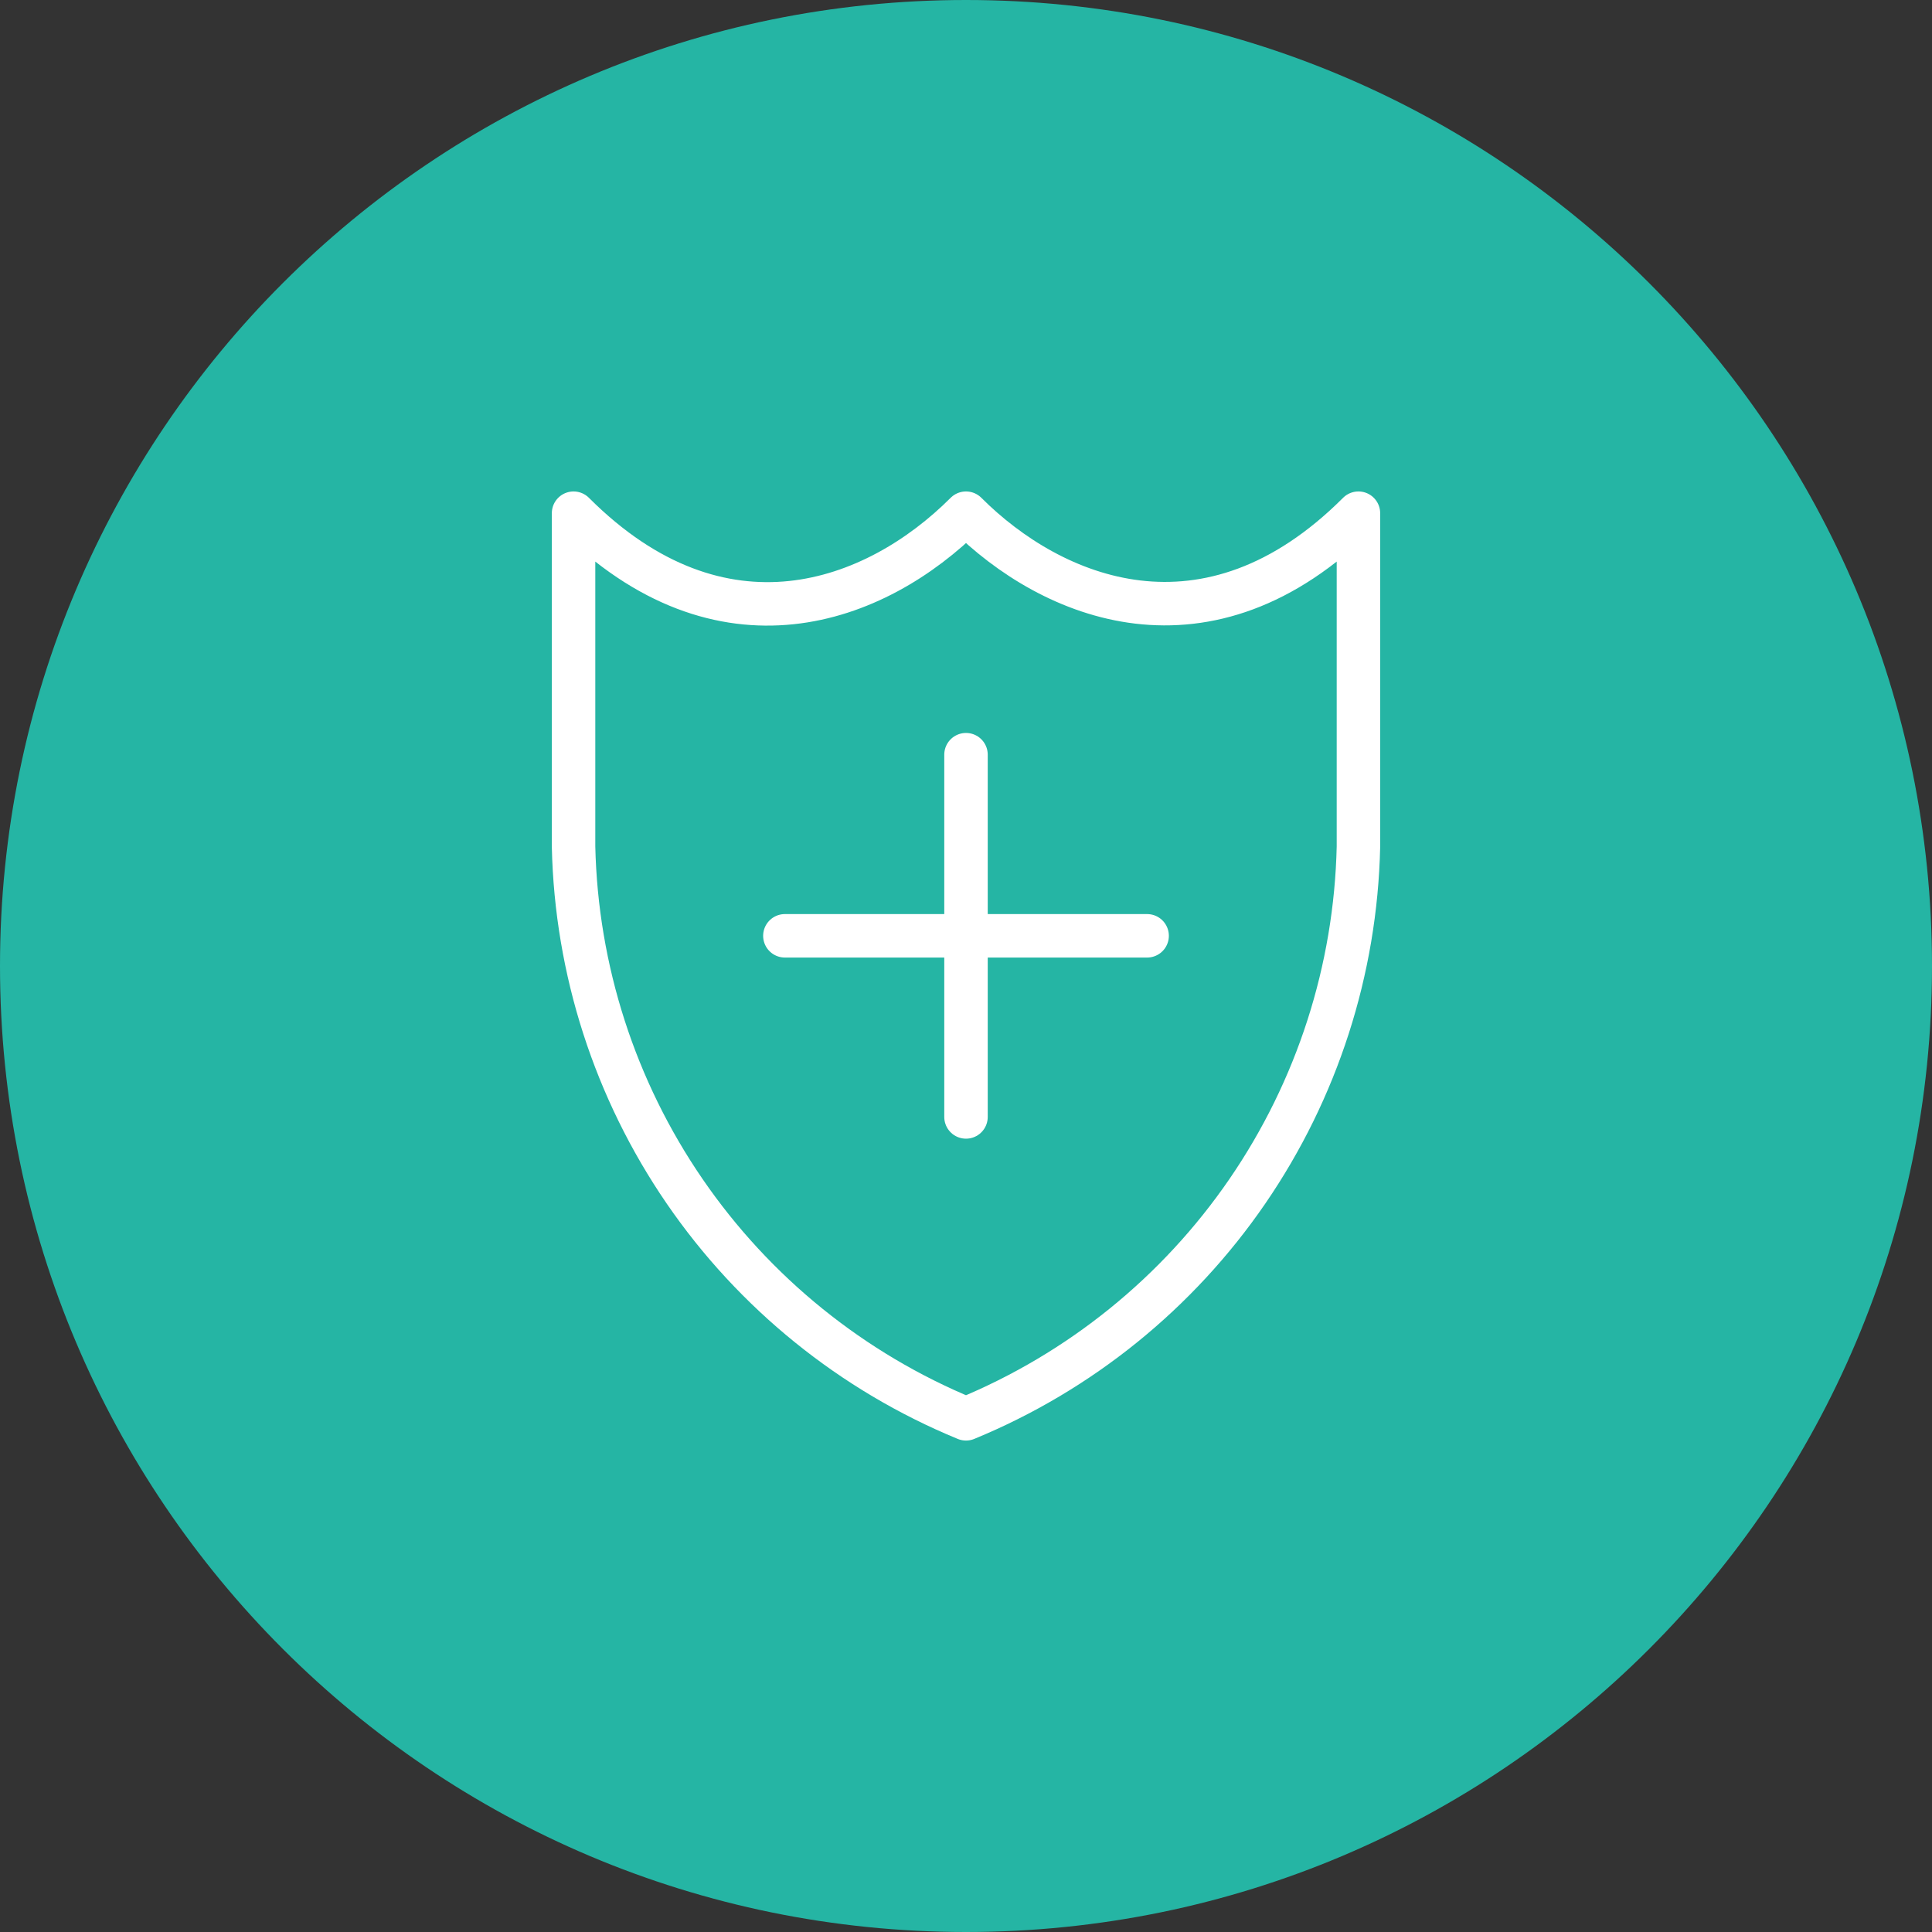
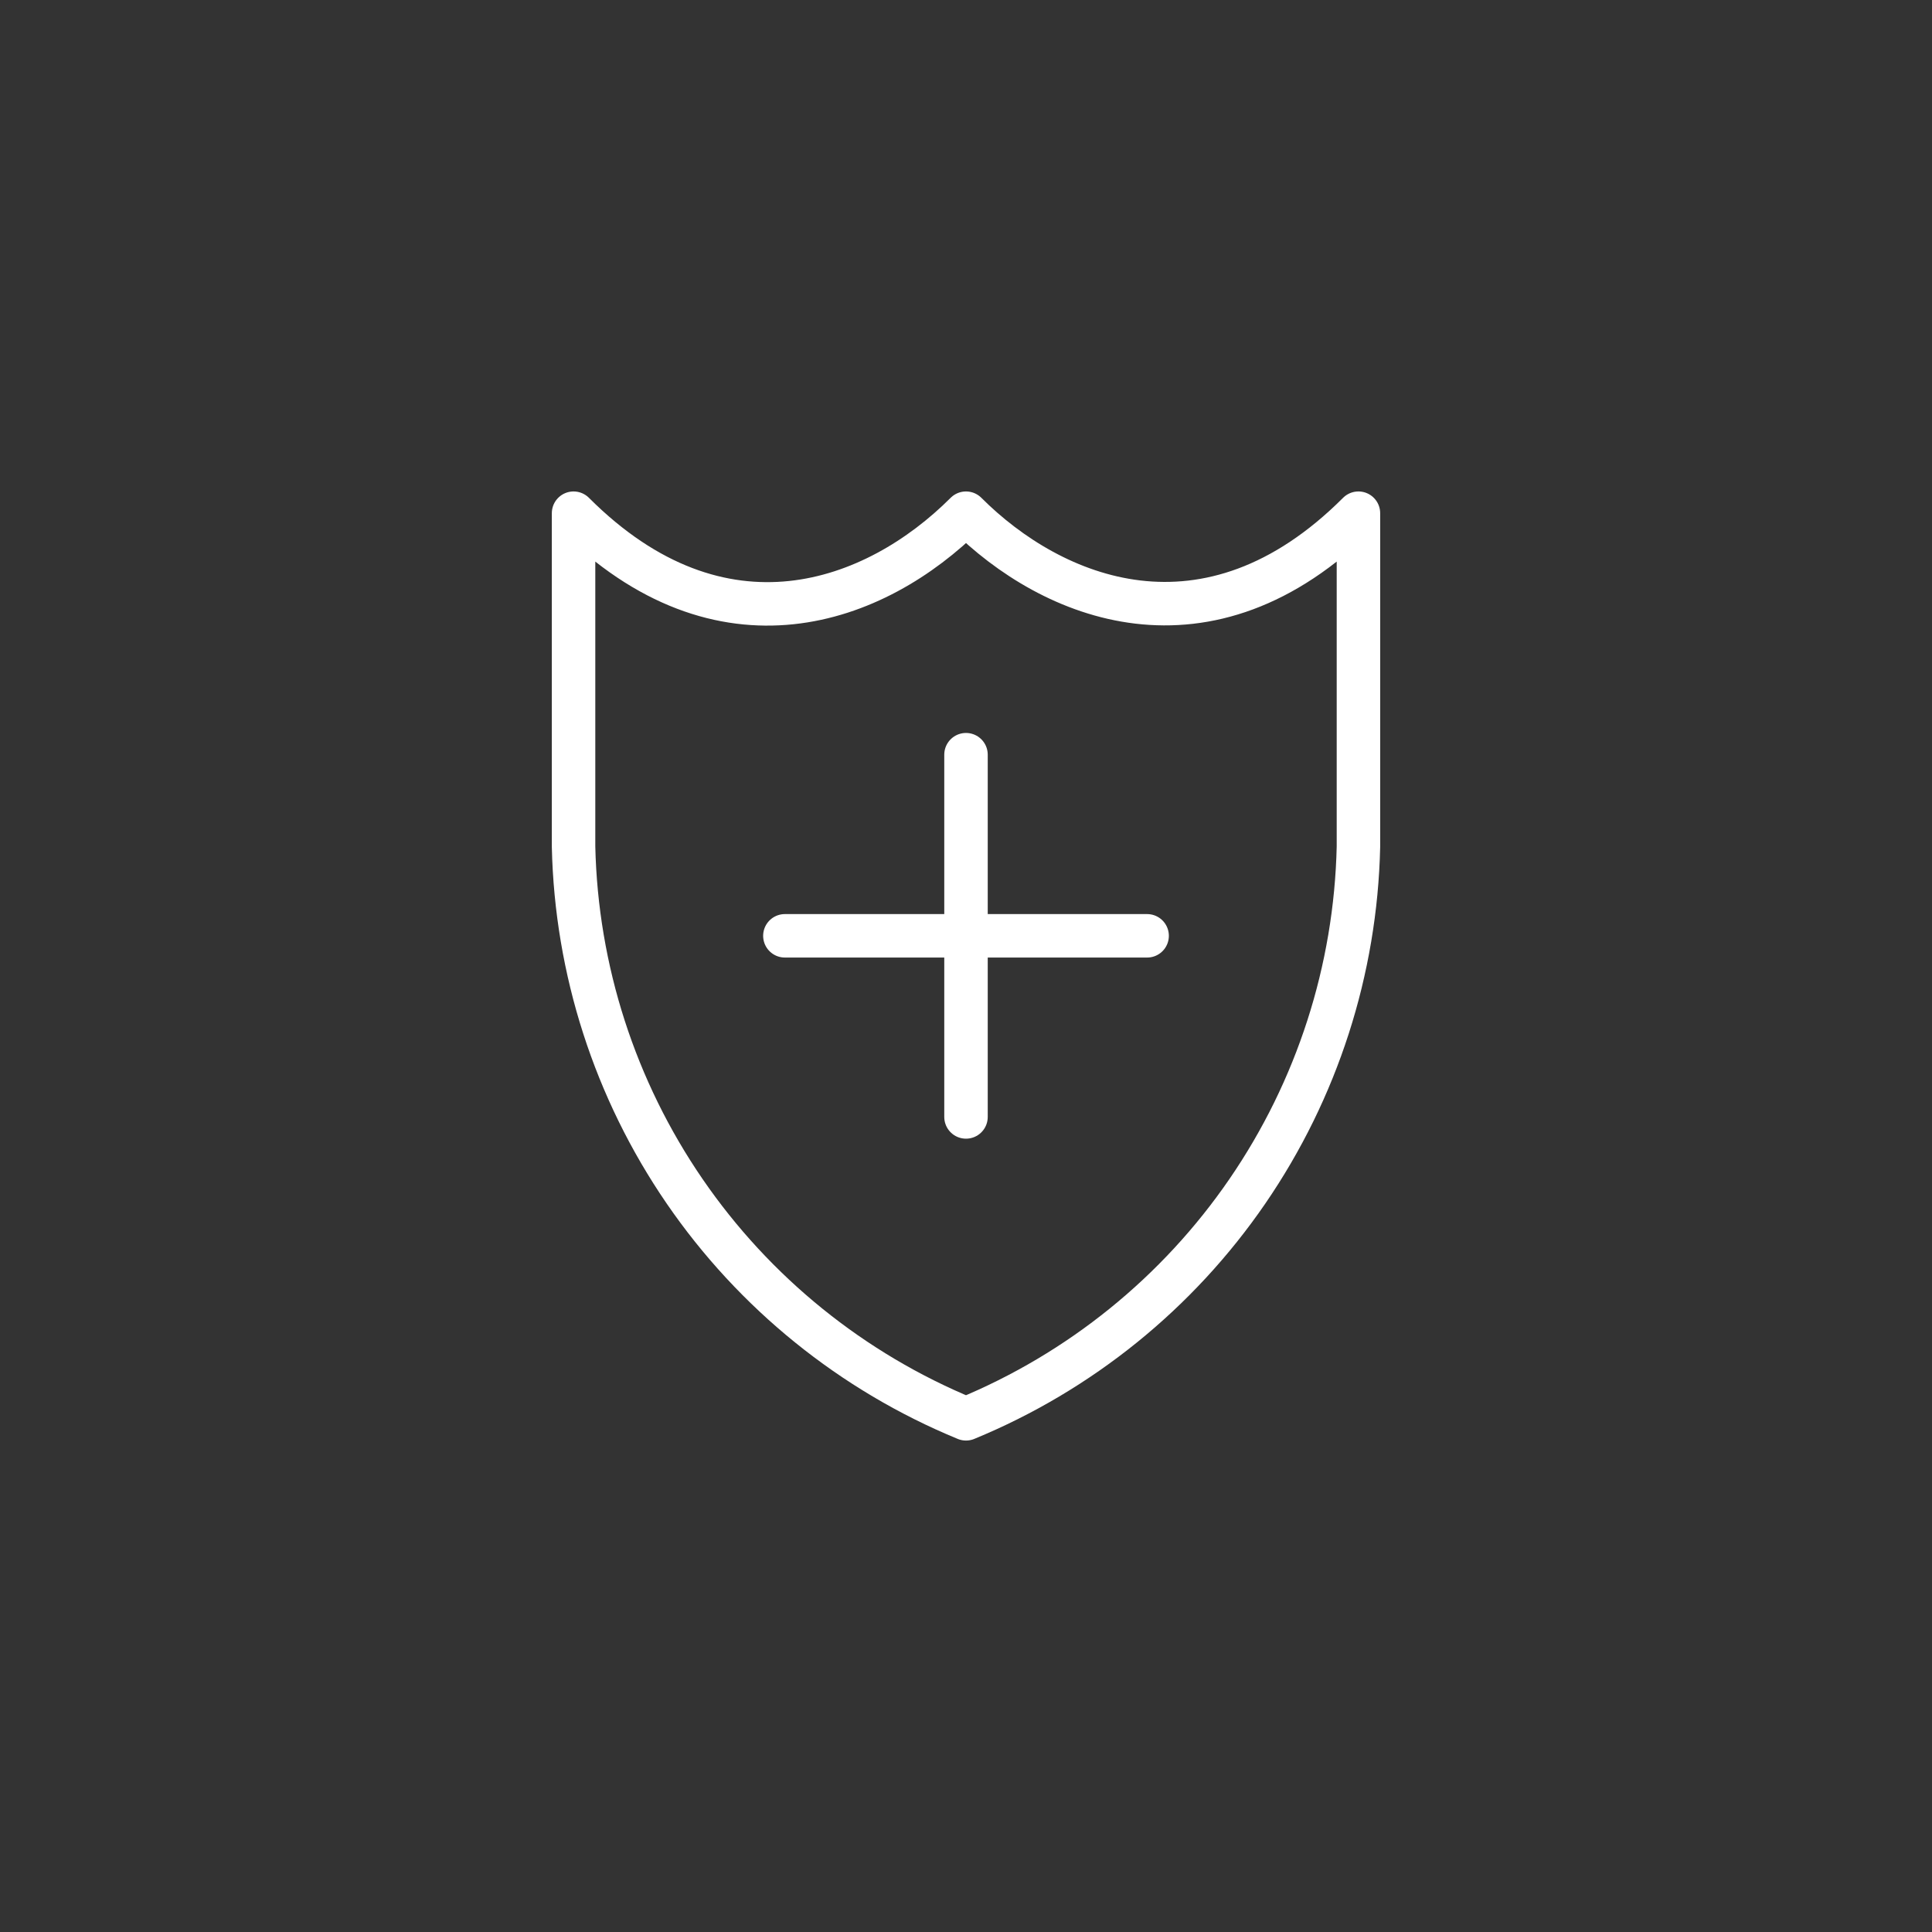
<svg xmlns="http://www.w3.org/2000/svg" width="80" height="80" viewBox="0 0 80 80" fill="none">
  <rect x="0" y="0" width="80" height="80" fill="#333333" stroke="none" />
-   <path d="M40 80C62.091 80 80 62.091 80 40C80 17.909 62.091 0 40 0C17.909 0 0 17.909 0 40C0 62.091 17.909 80 40 80Z" fill="#25B5A4" />
  <path d="M40 21.25C36.25 25 29.875 27.375 23.75 21.25V35.062C23.864 40.163 25.461 45.119 28.347 49.326C31.233 53.533 35.283 56.808 40 58.75C44.717 56.808 48.767 53.533 51.653 49.326C54.539 45.119 56.136 40.163 56.25 35.062V21.25C50 27.5 43.562 24.812 40 21.25Z" stroke="white" stroke-width="1.8" stroke-miterlimit="10" stroke-linecap="round" stroke-linejoin="round" />
  <path d="M40 31.25V46.25M32.5 38.75H47.5" stroke="white" stroke-width="1.8" stroke-miterlimit="10" stroke-linecap="round" stroke-linejoin="round" />
</svg>